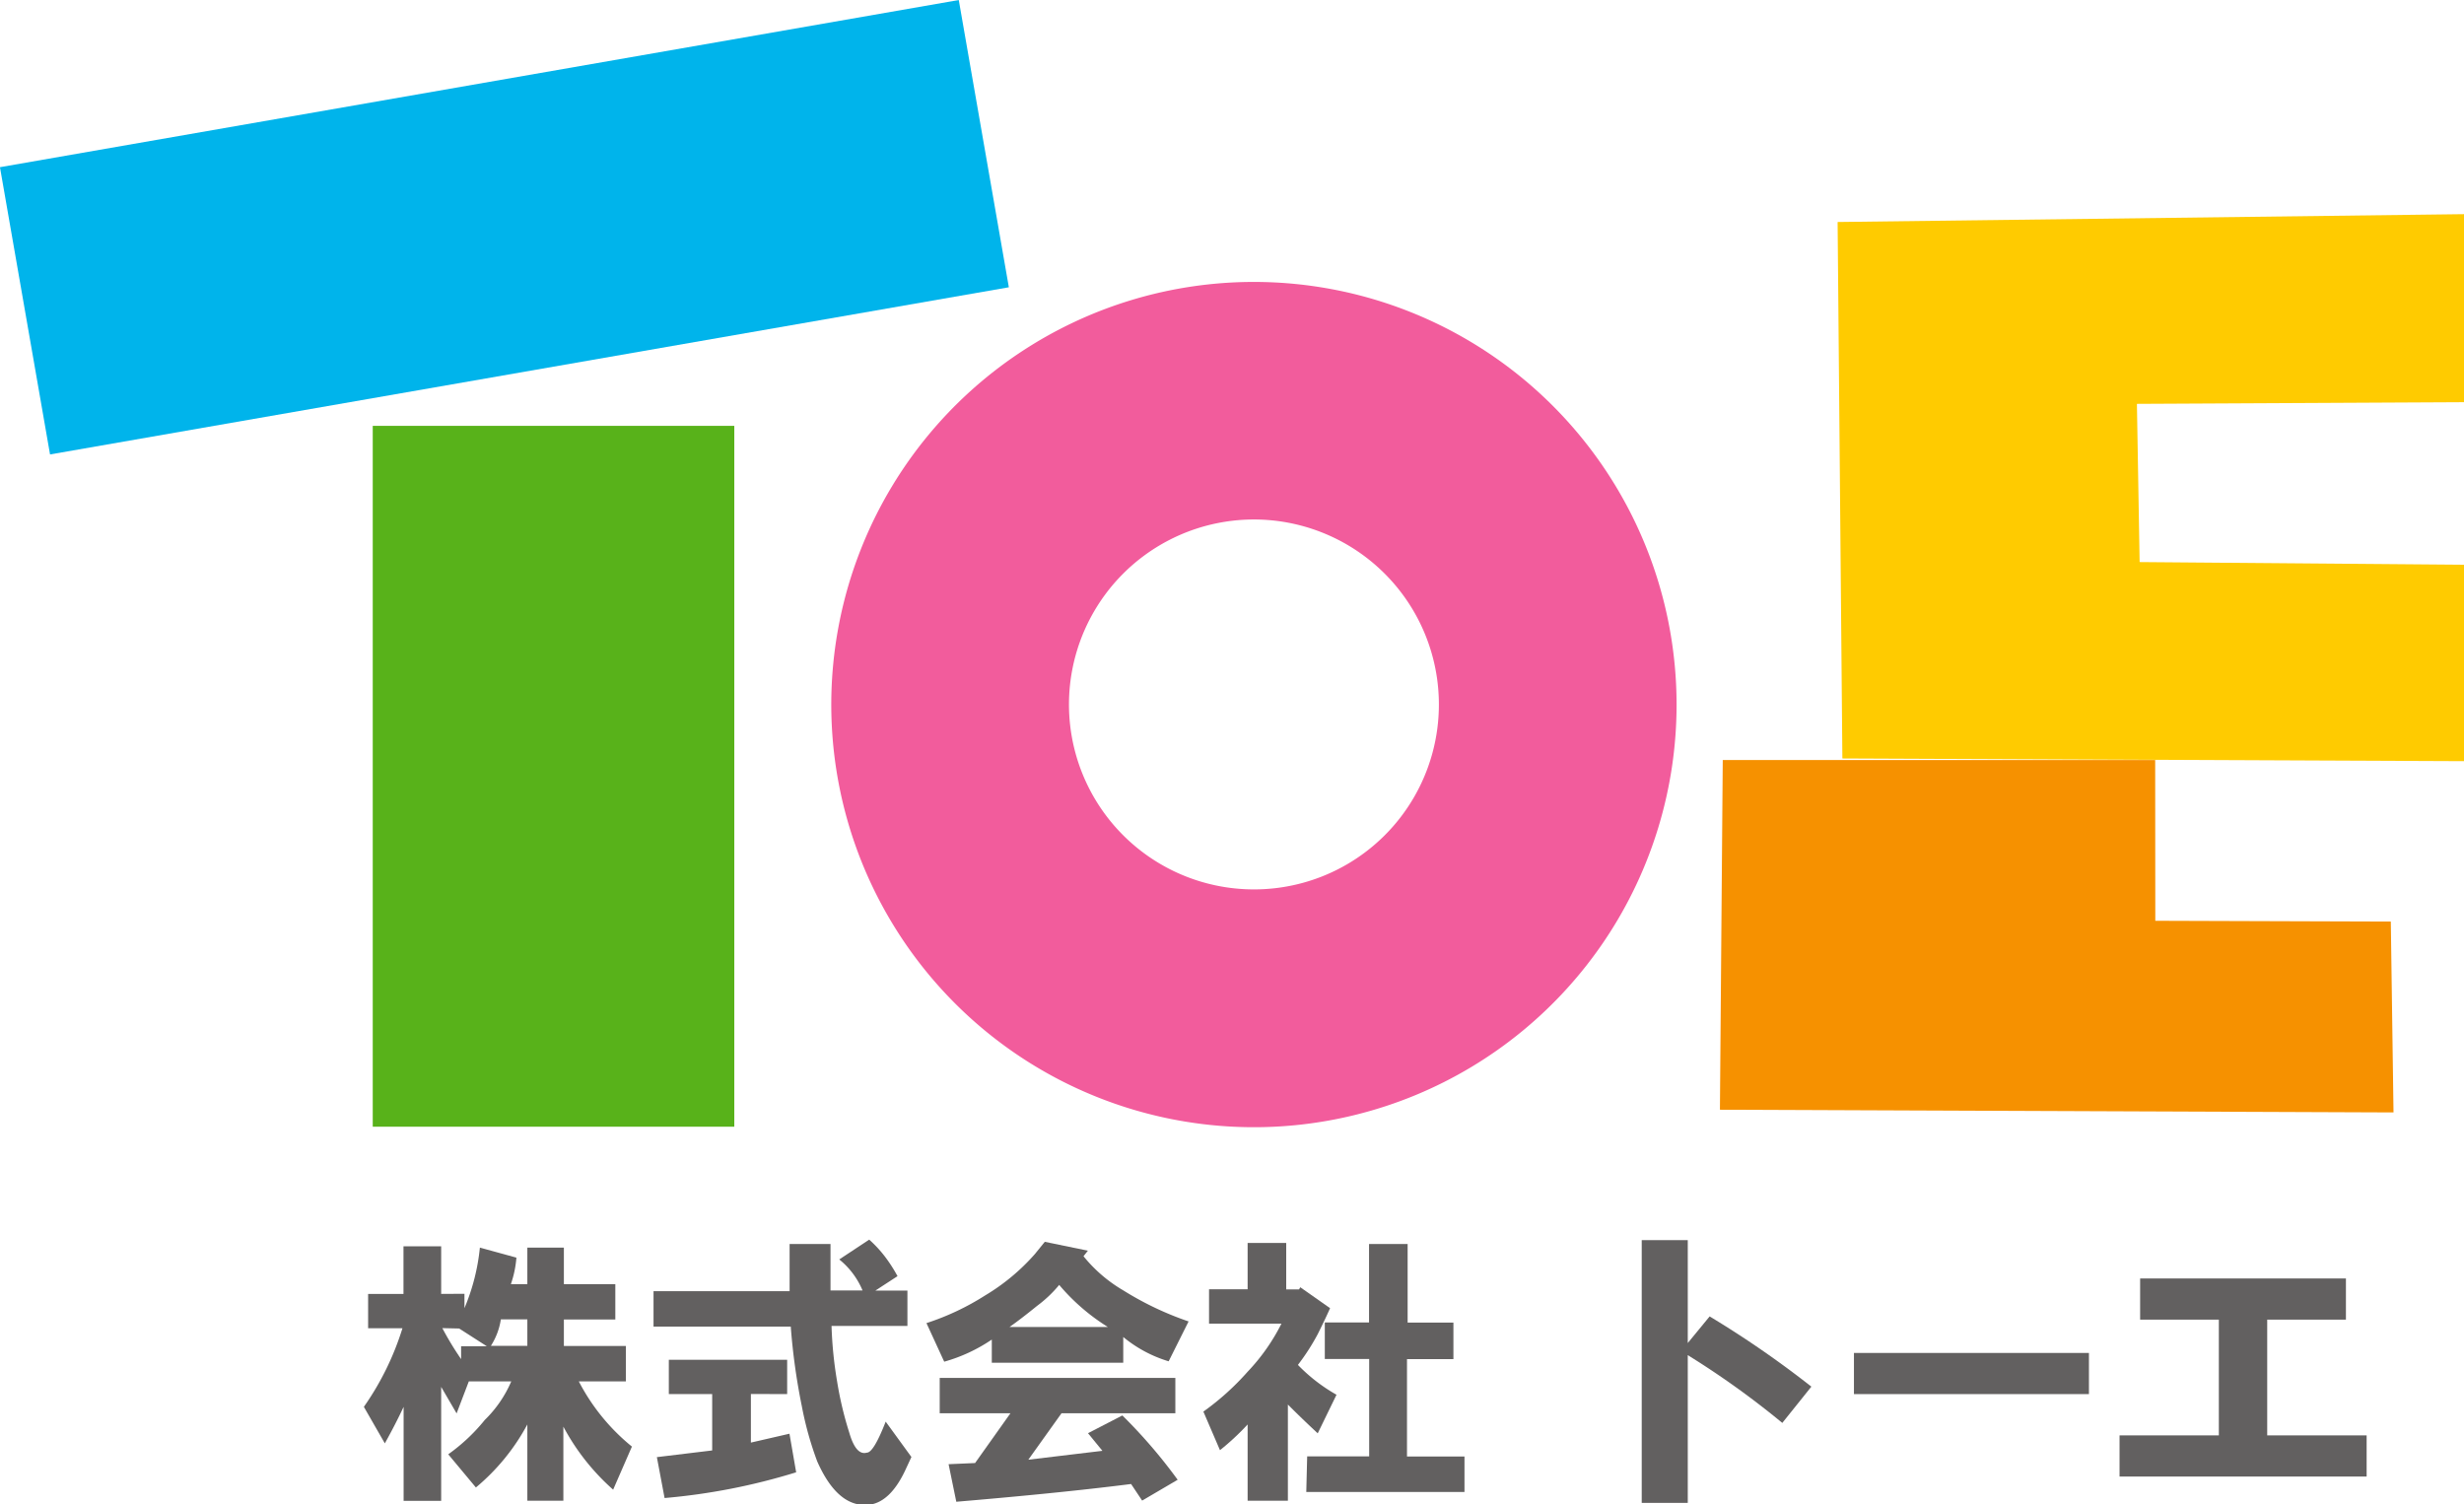
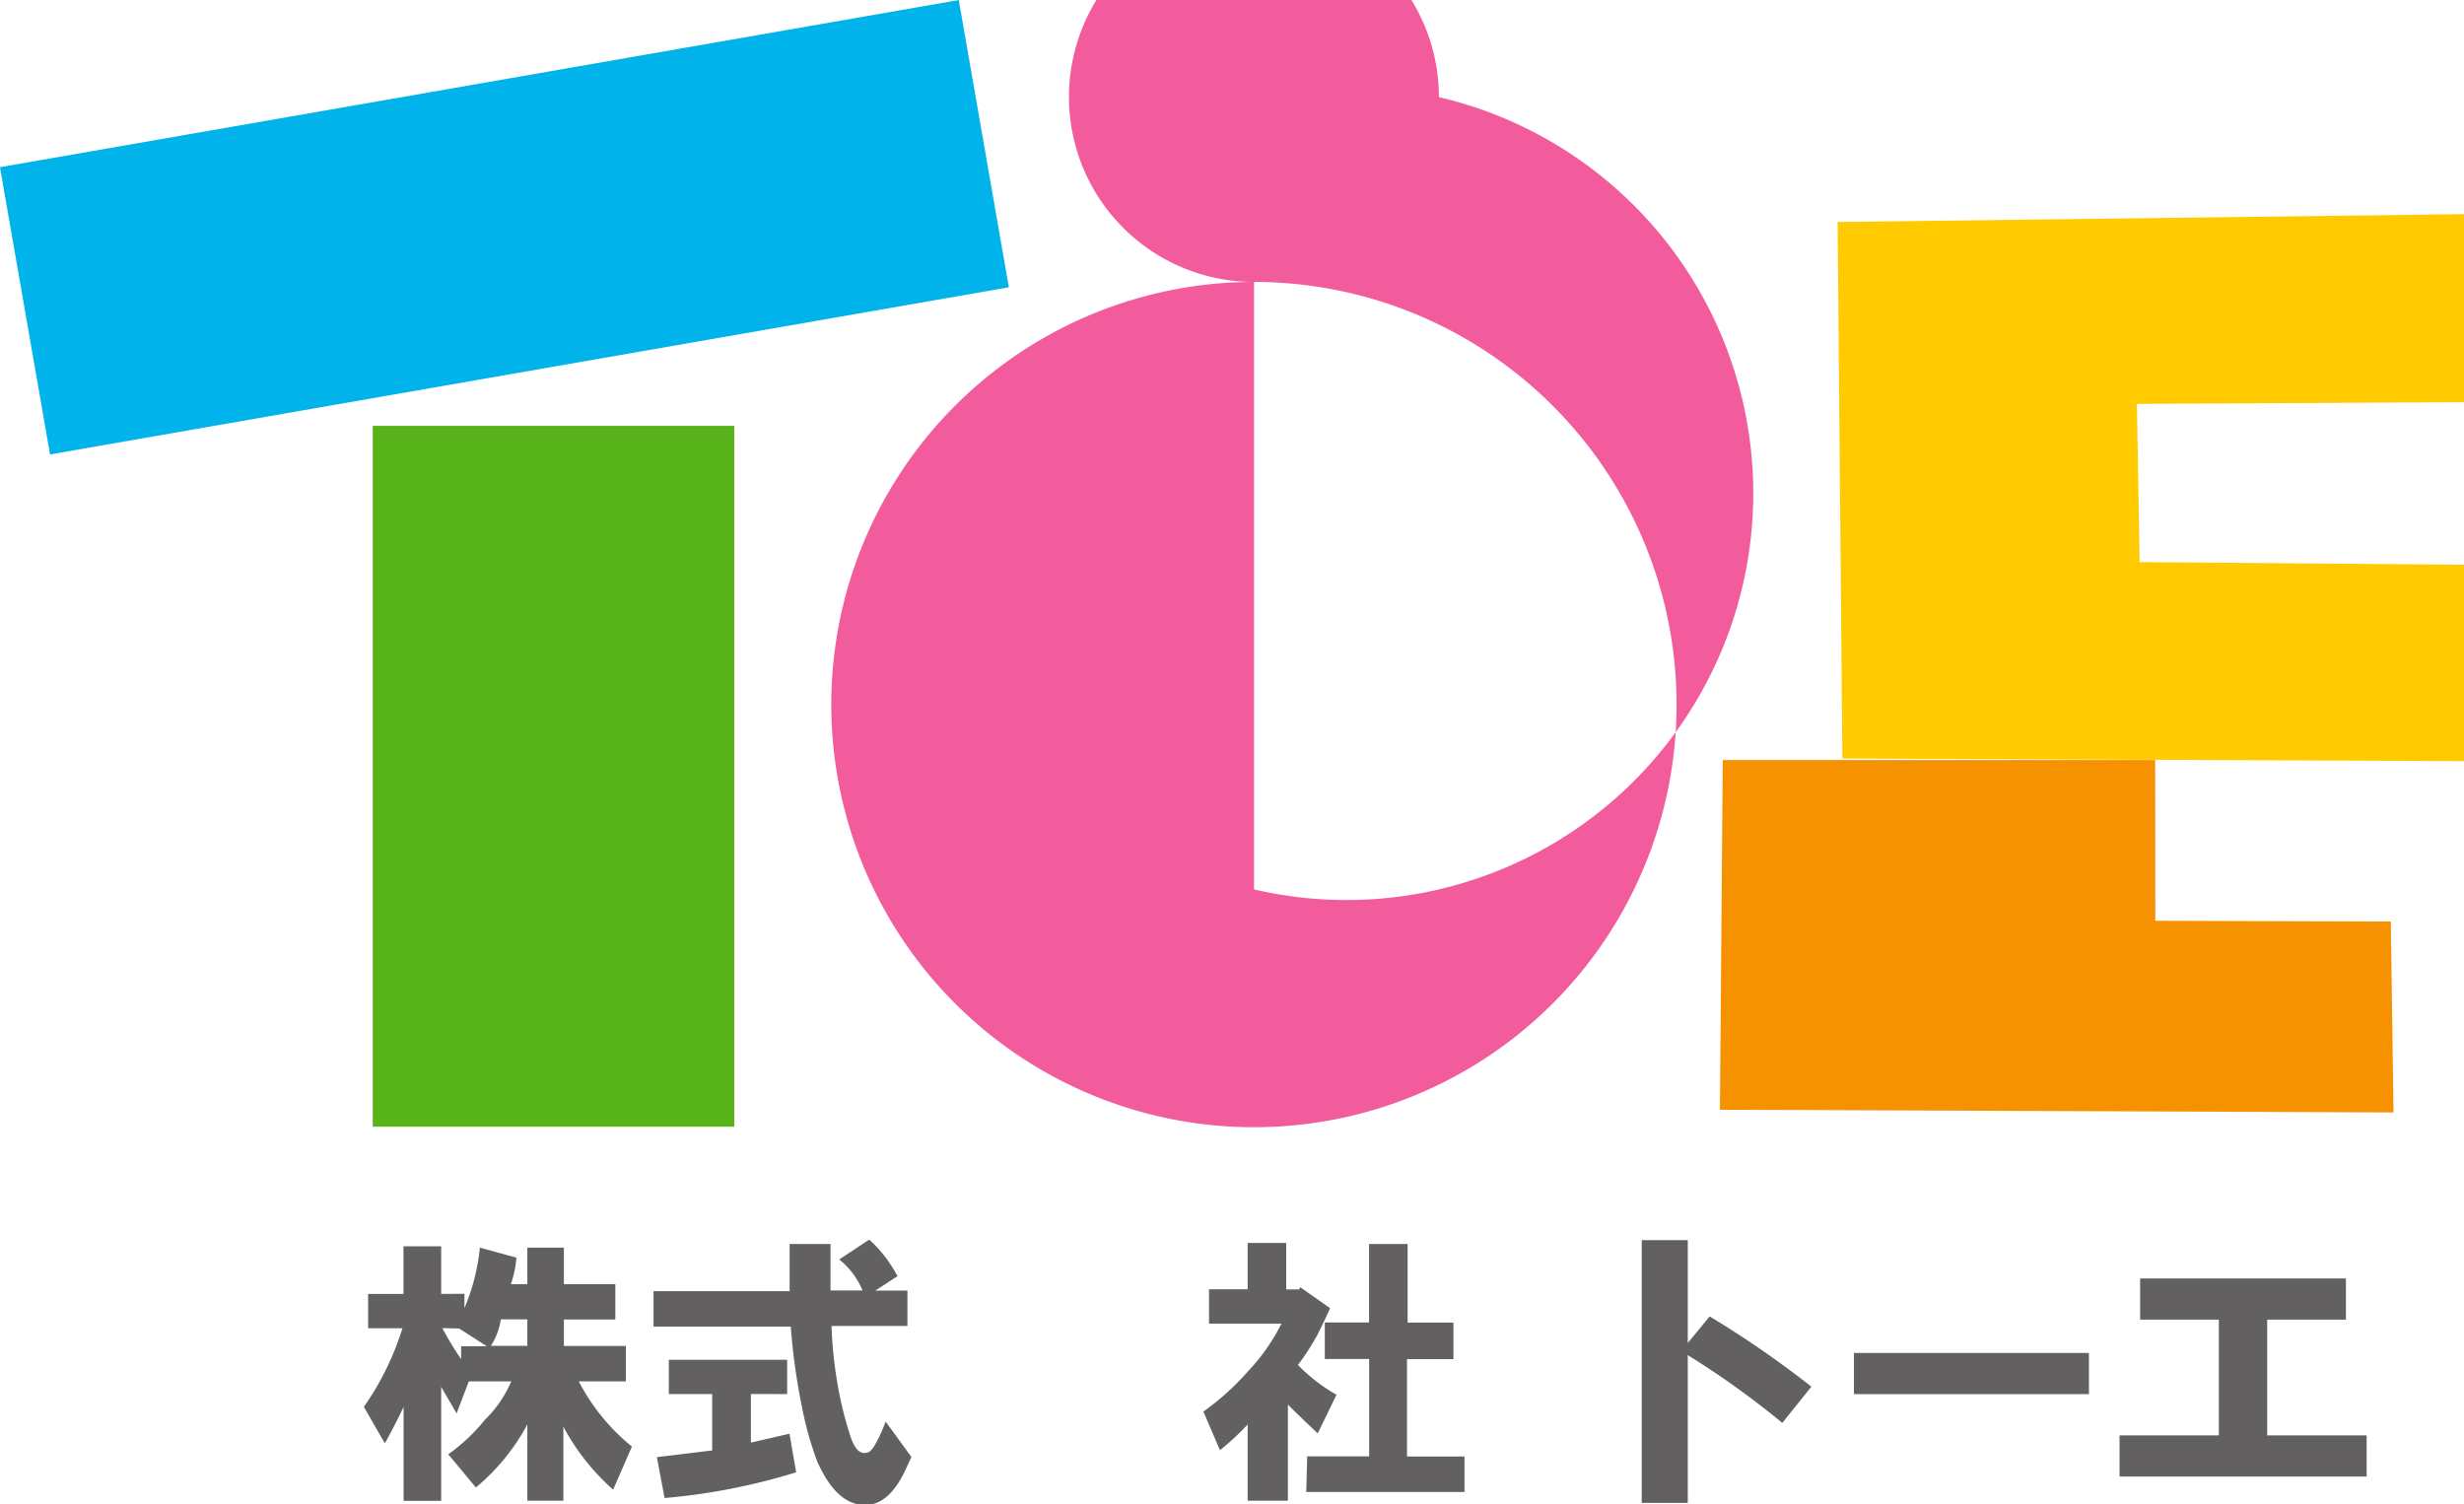
<svg xmlns="http://www.w3.org/2000/svg" viewBox="0 0 191.57 116.96">
  <defs>
    <style>.cls-1{fill:#626060;}.cls-2{fill:#f25c9c;}.cls-3{fill:#58b21a;}.cls-4{fill:#f69100;}.cls-5{fill:#ffcb00;}.cls-6{fill:#00b4eb;}</style>
  </defs>
  <title>アセット 2</title>
  <g id="レイヤー_2" data-name="レイヤー 2">
    <g id="レイヤー_1-2" data-name="レイヤー 1">
      <path class="cls-1" d="M36.11,100.59v1.12A16.24,16.24,0,0,0,37.31,97l2.84.78a8.24,8.24,0,0,1-.43,2.06H41V97h2.84v2.84h4v2.75h-4v2.06h4.82v2.75H45a16,16,0,0,0,4.13,5.07l-1.46,3.35a17.6,17.6,0,0,1-3.87-4.9v5.76H41v-5.93a16.58,16.58,0,0,1-4,4.9l-2.15-2.58a14.32,14.32,0,0,0,2.84-2.67,9.28,9.28,0,0,0,2.06-3H36.45l-.95,2.49-1.2-2.06v8.86H31.38v-7.31q-.6,1.29-1.46,2.84l-1.63-2.84a21.92,21.92,0,0,0,3-6.11H28.62v-2.67h2.75v-3.7H34.3v3.7Zm-1.72,2.67a24.14,24.14,0,0,0,1.46,2.41v-1h2l-2.15-1.38Zm3.78,1.38H41v-2.06H38.94A5.3,5.3,0,0,1,38.17,104.63Z" />
      <path class="cls-1" d="M67.58,96.38a9.6,9.6,0,0,1,1.2,1.29,11.67,11.67,0,0,1,1,1.55l-1.72,1.12h2.49v2.75H64.65a31.35,31.35,0,0,0,.43,4.3,27.54,27.54,0,0,0,.95,4q.52,1.8,1.37,1.55.52,0,1.46-2.41l2,2.75-.52,1.12q-1.12,2.32-2.67,2.58-2.49.35-4.13-3.35a26.22,26.22,0,0,1-1.2-4.3,49.37,49.37,0,0,1-.86-6.19H50.81v-2.75H61.39V96.72h3.18v3.61h2.49a6.13,6.13,0,0,0-1.81-2.41Zm-9.2,12v3.78l3-.69.52,3a48.71,48.71,0,0,1-10.23,2l-.6-3.18,4.3-.52v-4.38H52v-2.67h9.2v2.67Z" />
-       <path class="cls-1" d="M80.46,97.5l.77-.95,3.35.69-.34.43a11.29,11.29,0,0,0,3.1,2.66,24.31,24.31,0,0,0,5.07,2.41l-1.55,3.1a10.09,10.09,0,0,1-3.53-1.89v2H77.11v-1.8a12.68,12.68,0,0,1-3.7,1.72l-1.38-3a19.91,19.91,0,0,0,4.56-2.15A16.22,16.22,0,0,0,80.46,97.5Zm8.34,19.17-.86-1.29q-5.42.69-13.59,1.38l-.6-2.92,2.06-.09,2.75-3.87h-5.5v-2.75H91.38v2.75H82.53l-2.58,3.61,5.76-.69-1.12-1.37,2.67-1.38a40.34,40.34,0,0,1,4.3,5Zm-10.32-13.5h7.65a16,16,0,0,1-3.78-3.27,9.67,9.67,0,0,1-1.72,1.63Q79.35,102.57,78.49,103.17Z" />
      <path class="cls-1" d="M99.63,102.91H94v-2.67H97V96.64H100v3.61h1l.09-.17,2.32,1.63q-.34.77-.95,2a17.15,17.15,0,0,1-1.55,2.41,13.24,13.24,0,0,0,3,2.32l-1.46,3q-1.29-1.2-2.32-2.24v7.48H97v-5.93a19.39,19.39,0,0,1-2.15,2l-1.29-3a20.29,20.29,0,0,0,3.44-3.1A15.47,15.47,0,0,0,99.63,102.91Zm2,10.32h4.82v-7.57H103v-2.84h3.44V96.72h3v6.11H113v2.84h-3.61v7.57h4.47V116h-12.3Z" />
      <path class="cls-1" d="M127.64,96.42h3.58v8l1.7-2.07a77.52,77.52,0,0,1,7.91,5.46l-2.26,2.82a66.57,66.57,0,0,0-7.35-5.27v11.49h-3.58Z" />
      <path class="cls-1" d="M144.14,105.19h18.27v3.2H144.14Z" />
      <path class="cls-1" d="M164.79,114.8v-3.2h7.72v-9h-6.12v-3.2h16v3.2h-6.12v9H184v3.2Z" />
-       <path class="cls-2" d="M97.5,21.92a32.86,32.86,0,1,0,32.85,32.86A32.87,32.87,0,0,0,97.5,21.92Zm0,47.23a14.38,14.38,0,1,1,14.37-14.37A14.37,14.37,0,0,1,97.5,69.15Z" />
+       <path class="cls-2" d="M97.5,21.92a32.86,32.86,0,1,0,32.85,32.86A32.87,32.87,0,0,0,97.5,21.92Za14.38,14.38,0,1,1,14.37-14.37A14.37,14.37,0,0,1,97.5,69.15Z" />
      <rect class="cls-3" x="28.98" y="33.11" width="28.11" height="54.49" />
      <polygon class="cls-4" points="186.09 86.49 185.88 71.65 167.57 71.59 167.56 59.09 133.94 59.09 133.72 86.28 186.09 86.49" />
      <polygon class="cls-5" points="166.14 31.4 191.57 31.27 191.57 16.65 142.87 17.26 143.24 58.97 191.57 59.18 191.57 43.91 166.35 43.7 166.14 31.4" />
      <rect class="cls-6" x="1.38" y="6.33" width="75.67" height="22.67" transform="translate(-2.45 7) rotate(-9.89)" />
    </g>
  </g>
</svg>